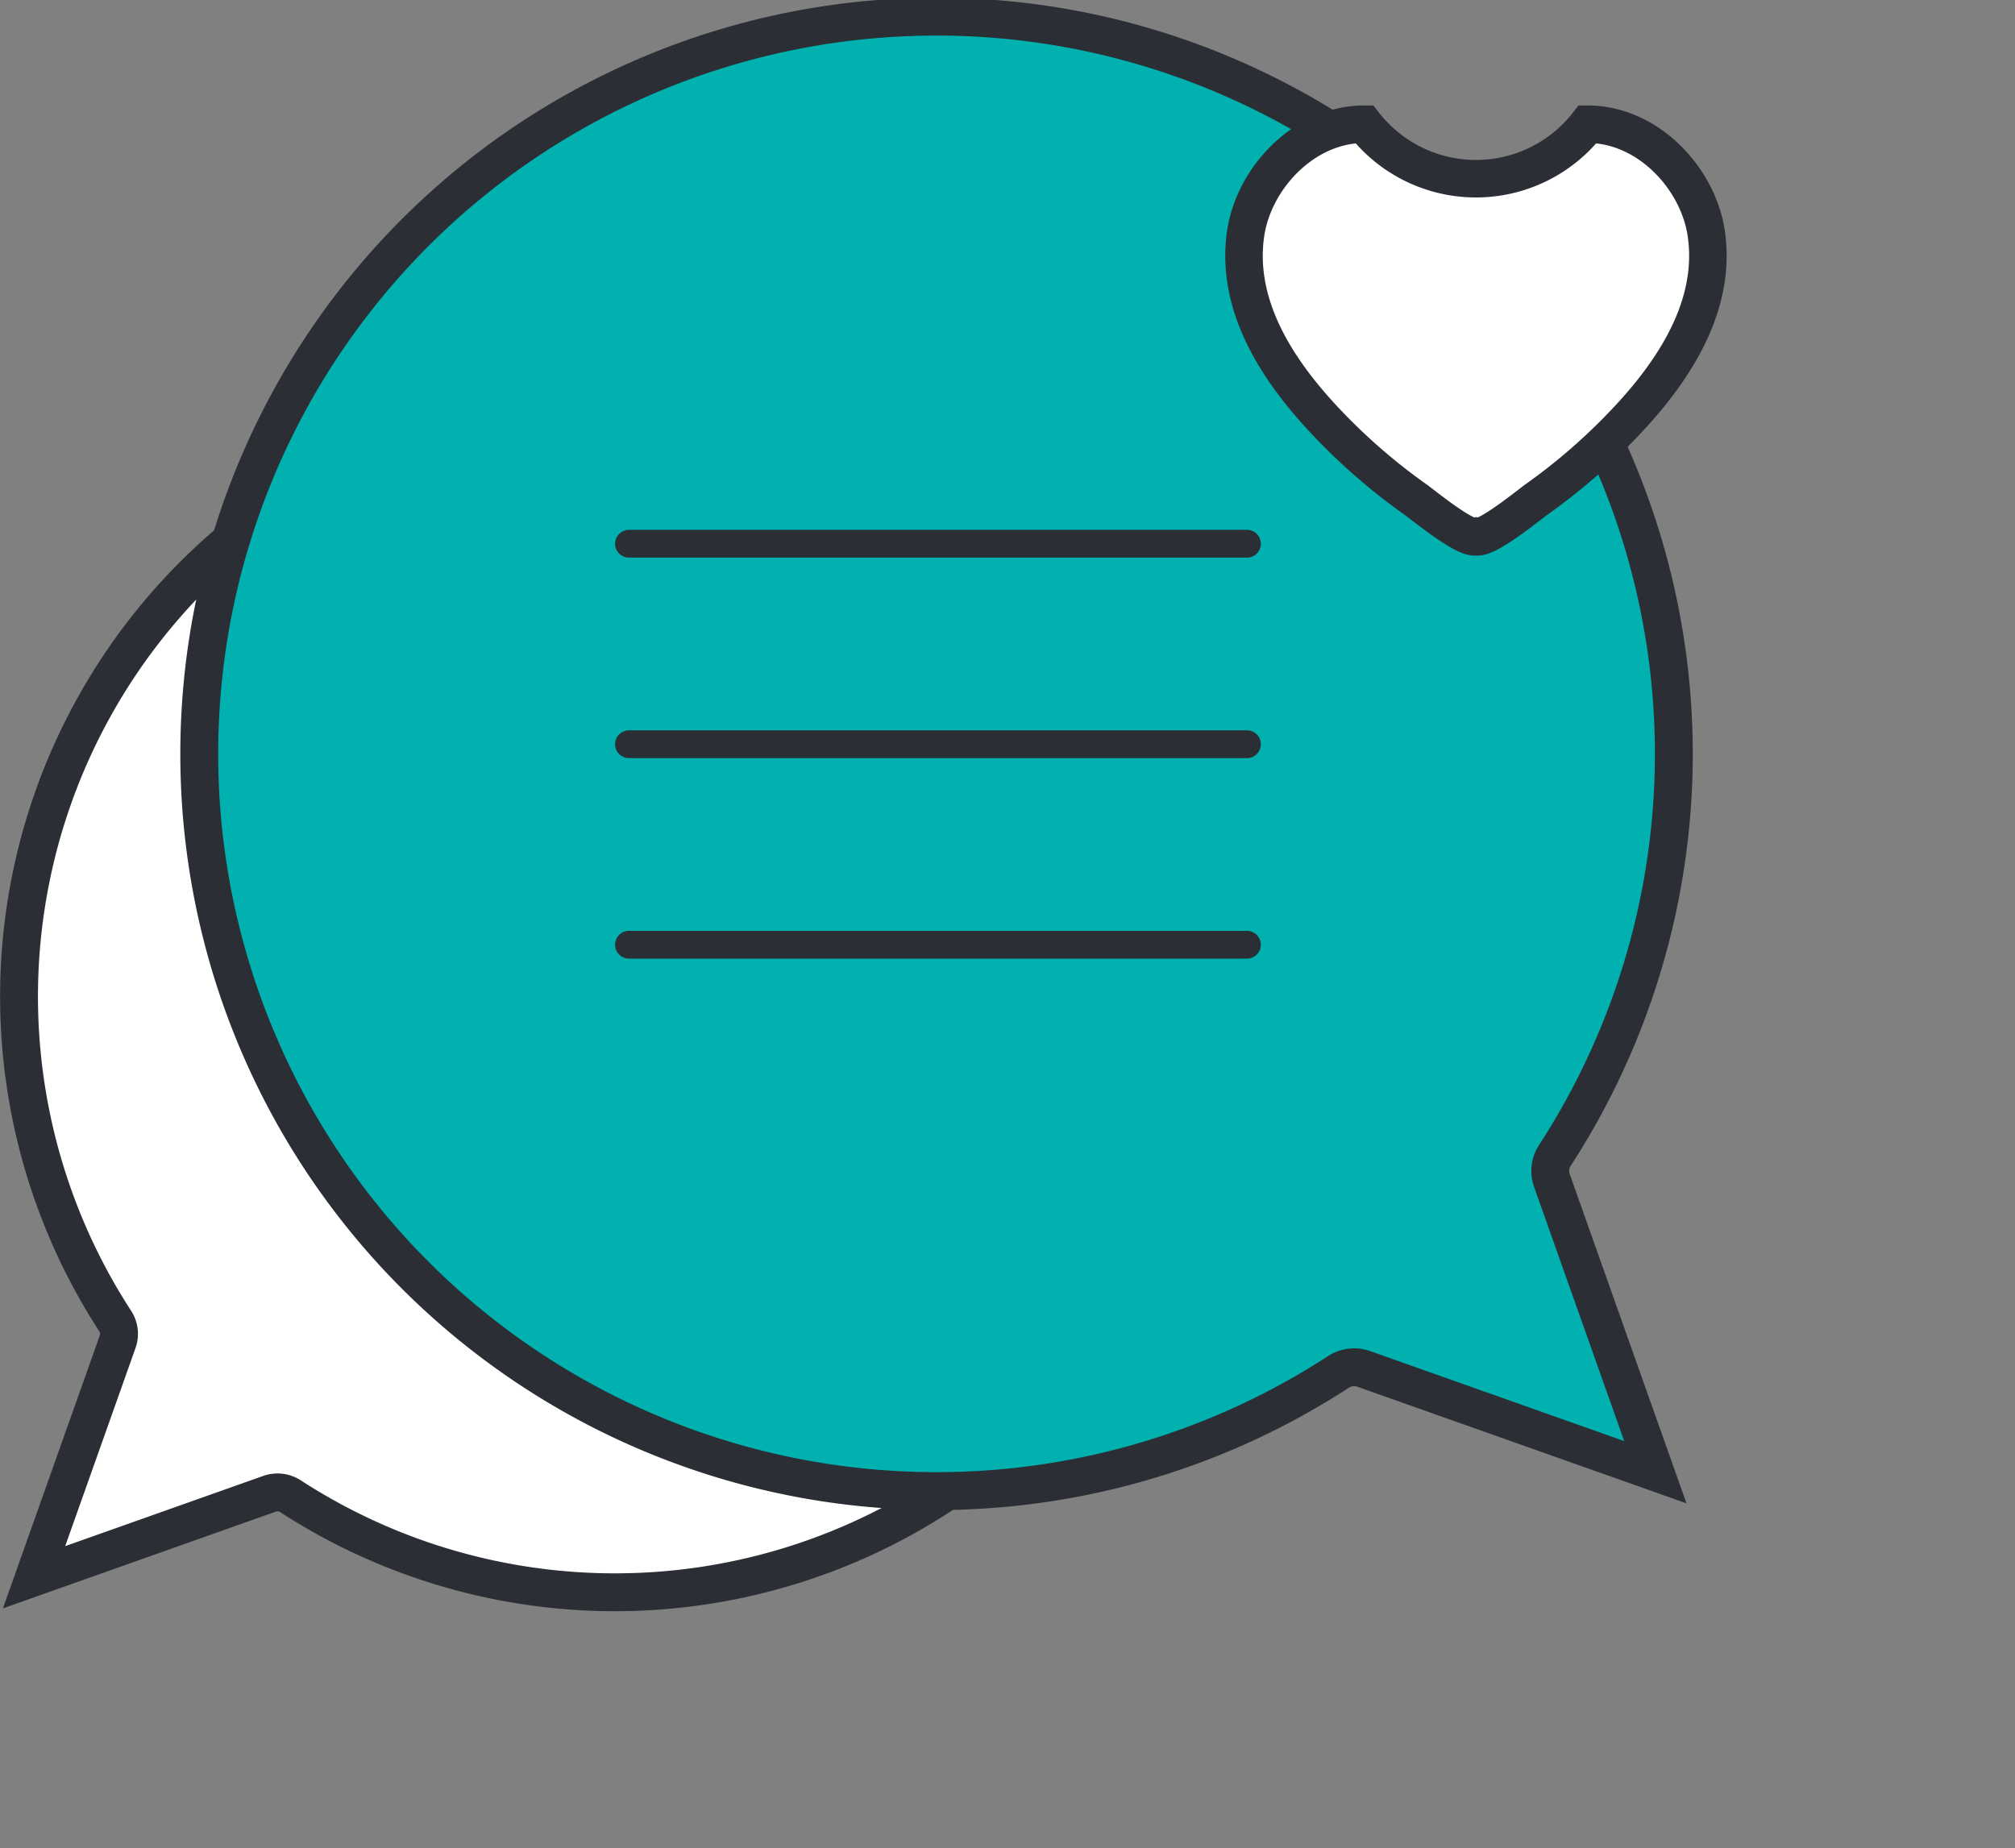
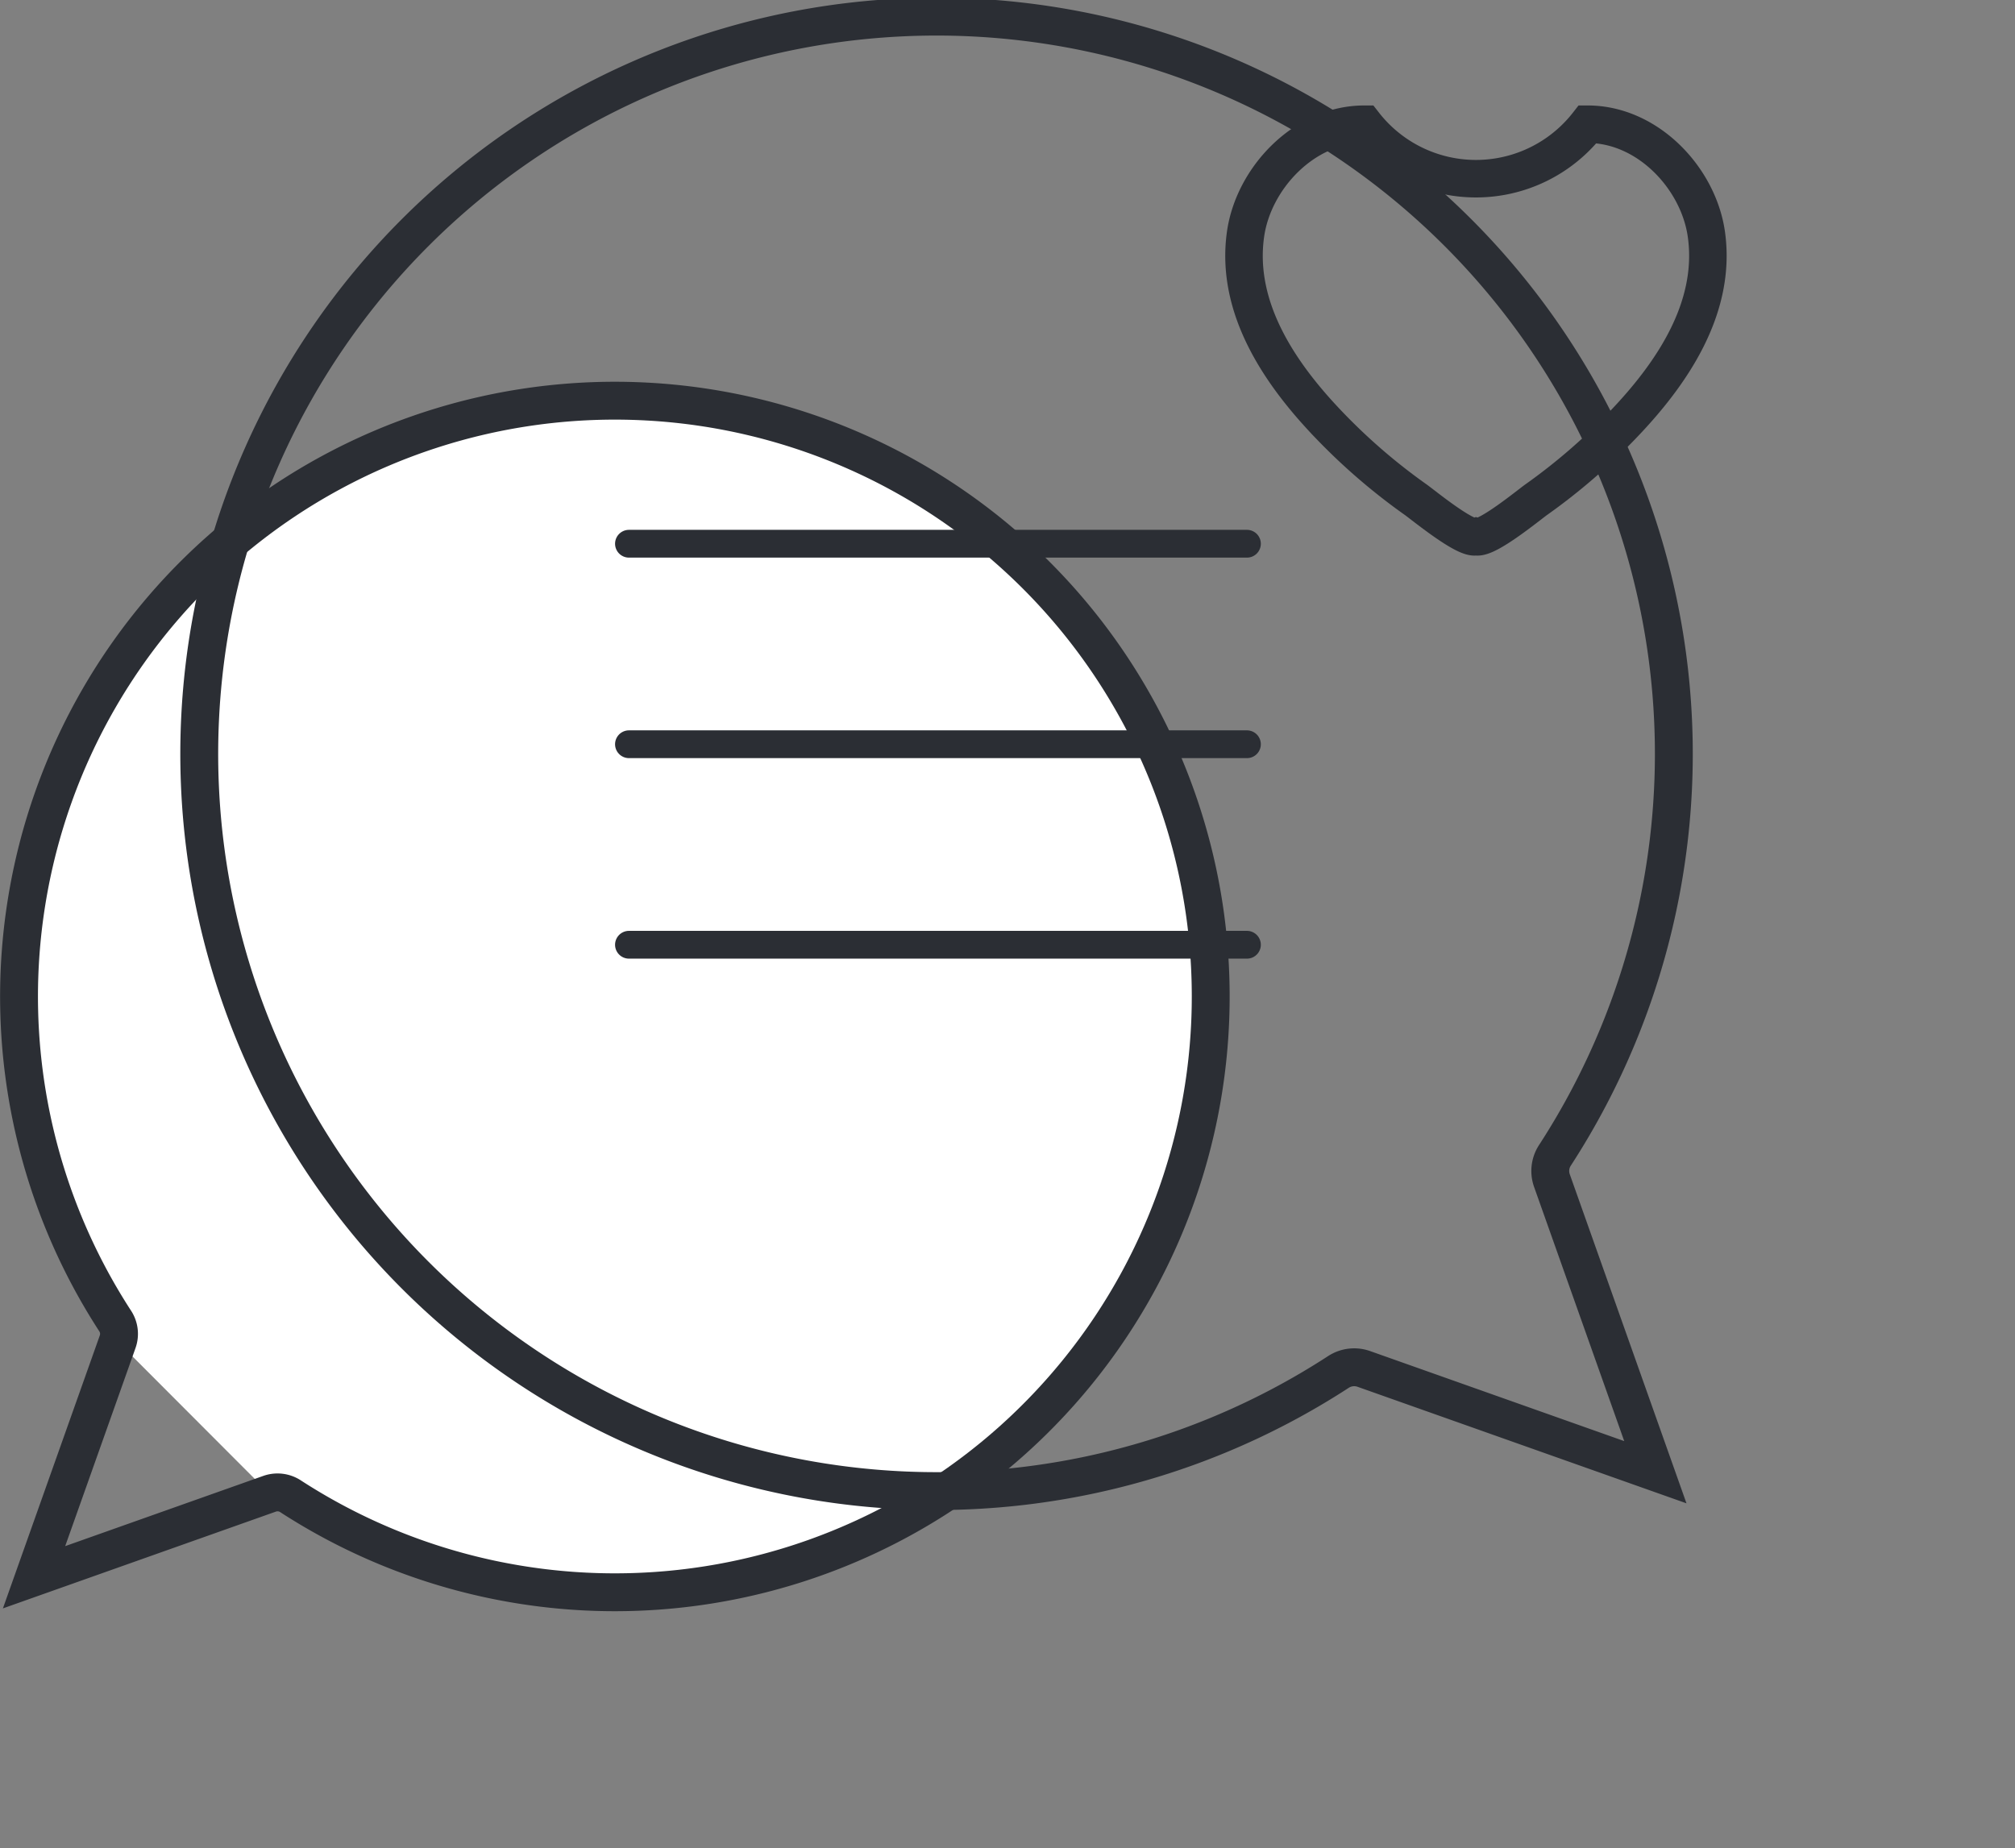
<svg xmlns="http://www.w3.org/2000/svg" id="icona_CHIAMACI" data-name="icona CHIAMACI" viewBox="0 0 145 133">
  <rect x="0" y="0" width="145" height="133" fill="#808080" stroke="none" />
  <defs>
    <style>
      .cls-1 {
        fill: #fff;
      }

      .cls-1, .cls-2, .cls-3, .cls-4, .cls-5 {
        fill-rule: evenodd;
      }

      .cls-2, .cls-4, .cls-5 {
        fill: none;
        stroke: #2b2e34;
        stroke-linecap: round;
      }

      .cls-2 {
        stroke-width: 2.725px;
      }

      .cls-3 {
        fill: #00b1b0;
      }

      .cls-4 {
        stroke-width: 2px;
      }

      .cls-5 {
        stroke-width: 2.7px;
      }
    </style>
  </defs>
  <g>
-     <path id="Path_411" data-name="Path 411" class="cls-1" d="M1811.62,1334.12a1.711,1.711,0,0,1,1.49.17,42.877,42.877,0,1,0-12.6-12.6,1.688,1.688,0,0,1,.18,1.48l-6.02,16.96Z" transform="translate(-1792.22 -1226.62)" />
+     <path id="Path_411" data-name="Path 411" class="cls-1" d="M1811.62,1334.12a1.711,1.711,0,0,1,1.49.17,42.877,42.877,0,1,0-12.6-12.6,1.688,1.688,0,0,1,.18,1.48Z" transform="translate(-1792.22 -1226.62)" />
    <path id="Path_412" data-name="Path 412" class="cls-2" d="M1811.62,1334.12a1.711,1.711,0,0,1,1.49.17,42.877,42.877,0,1,0-12.6-12.6,1.688,1.688,0,0,1,.18,1.48l-6.02,16.96Z" transform="translate(-1792.22 -1226.62)" />
-     <path id="Path_413" data-name="Path 413" class="cls-3" d="M1890.37,1325.14a2.081,2.081,0,0,0-1.83.21,53.056,53.056,0,1,1,15.57-15.58,2.063,2.063,0,0,0-.21,1.82l7.44,20.98Z" transform="translate(-1792.22 -1226.62)" />
    <path id="Path_414" data-name="Path 414" class="cls-2" d="M1890.37,1325.14a2.081,2.081,0,0,0-1.83.21,53.056,53.056,0,1,1,15.57-15.58,2.063,2.063,0,0,0-.21,1.82l7.44,20.98Z" transform="translate(-1792.22 -1226.62)" />
  </g>
  <path id="Path_416" data-name="Path 416" class="cls-4" d="M1837.48,1265.75h44.47" transform="translate(-1792.22 -1226.62)" />
  <path id="Path_417" data-name="Path 417" class="cls-4" d="M1837.48,1280.18h44.47" transform="translate(-1792.22 -1226.62)" />
  <path id="Path_418" data-name="Path 418" class="cls-4" d="M1837.48,1294.61h44.47" transform="translate(-1792.22 -1226.62)" />
  <g>
-     <path id="Path_419" data-name="Path 419" class="cls-1" d="M1915.01,1243.47c-0.57-4.02-4.21-7.91-8.54-7.91a10.205,10.205,0,0,1-16.08,0c-4.33,0-7.97,3.89-8.54,7.91-0.76,5.36,2.54,10.14,6.07,13.8a43.183,43.183,0,0,0,6.16,5.3c0.5,0.35,3.6,2.9,4.35,2.67,0.76,0.23,3.85-2.32,4.35-2.67a43.1,43.1,0,0,0,6.15-5.3C1912.46,1253.61,1915.77,1248.83,1915.01,1243.47Z" transform="translate(-1792.22 -1226.62)" />
    <path id="Path_420" data-name="Path 420" class="cls-5" d="M1915.01,1243.47c-0.57-4.02-4.21-7.91-8.54-7.91a10.205,10.205,0,0,1-16.08,0c-4.33,0-7.97,3.89-8.54,7.91-0.76,5.36,2.54,10.14,6.07,13.8a43.183,43.183,0,0,0,6.16,5.3c0.5,0.35,3.6,2.9,4.35,2.67,0.76,0.23,3.85-2.32,4.35-2.67a43.1,43.1,0,0,0,6.15-5.3C1912.46,1253.61,1915.77,1248.83,1915.01,1243.47Z" transform="translate(-1792.22 -1226.62)" />
  </g>
</svg>